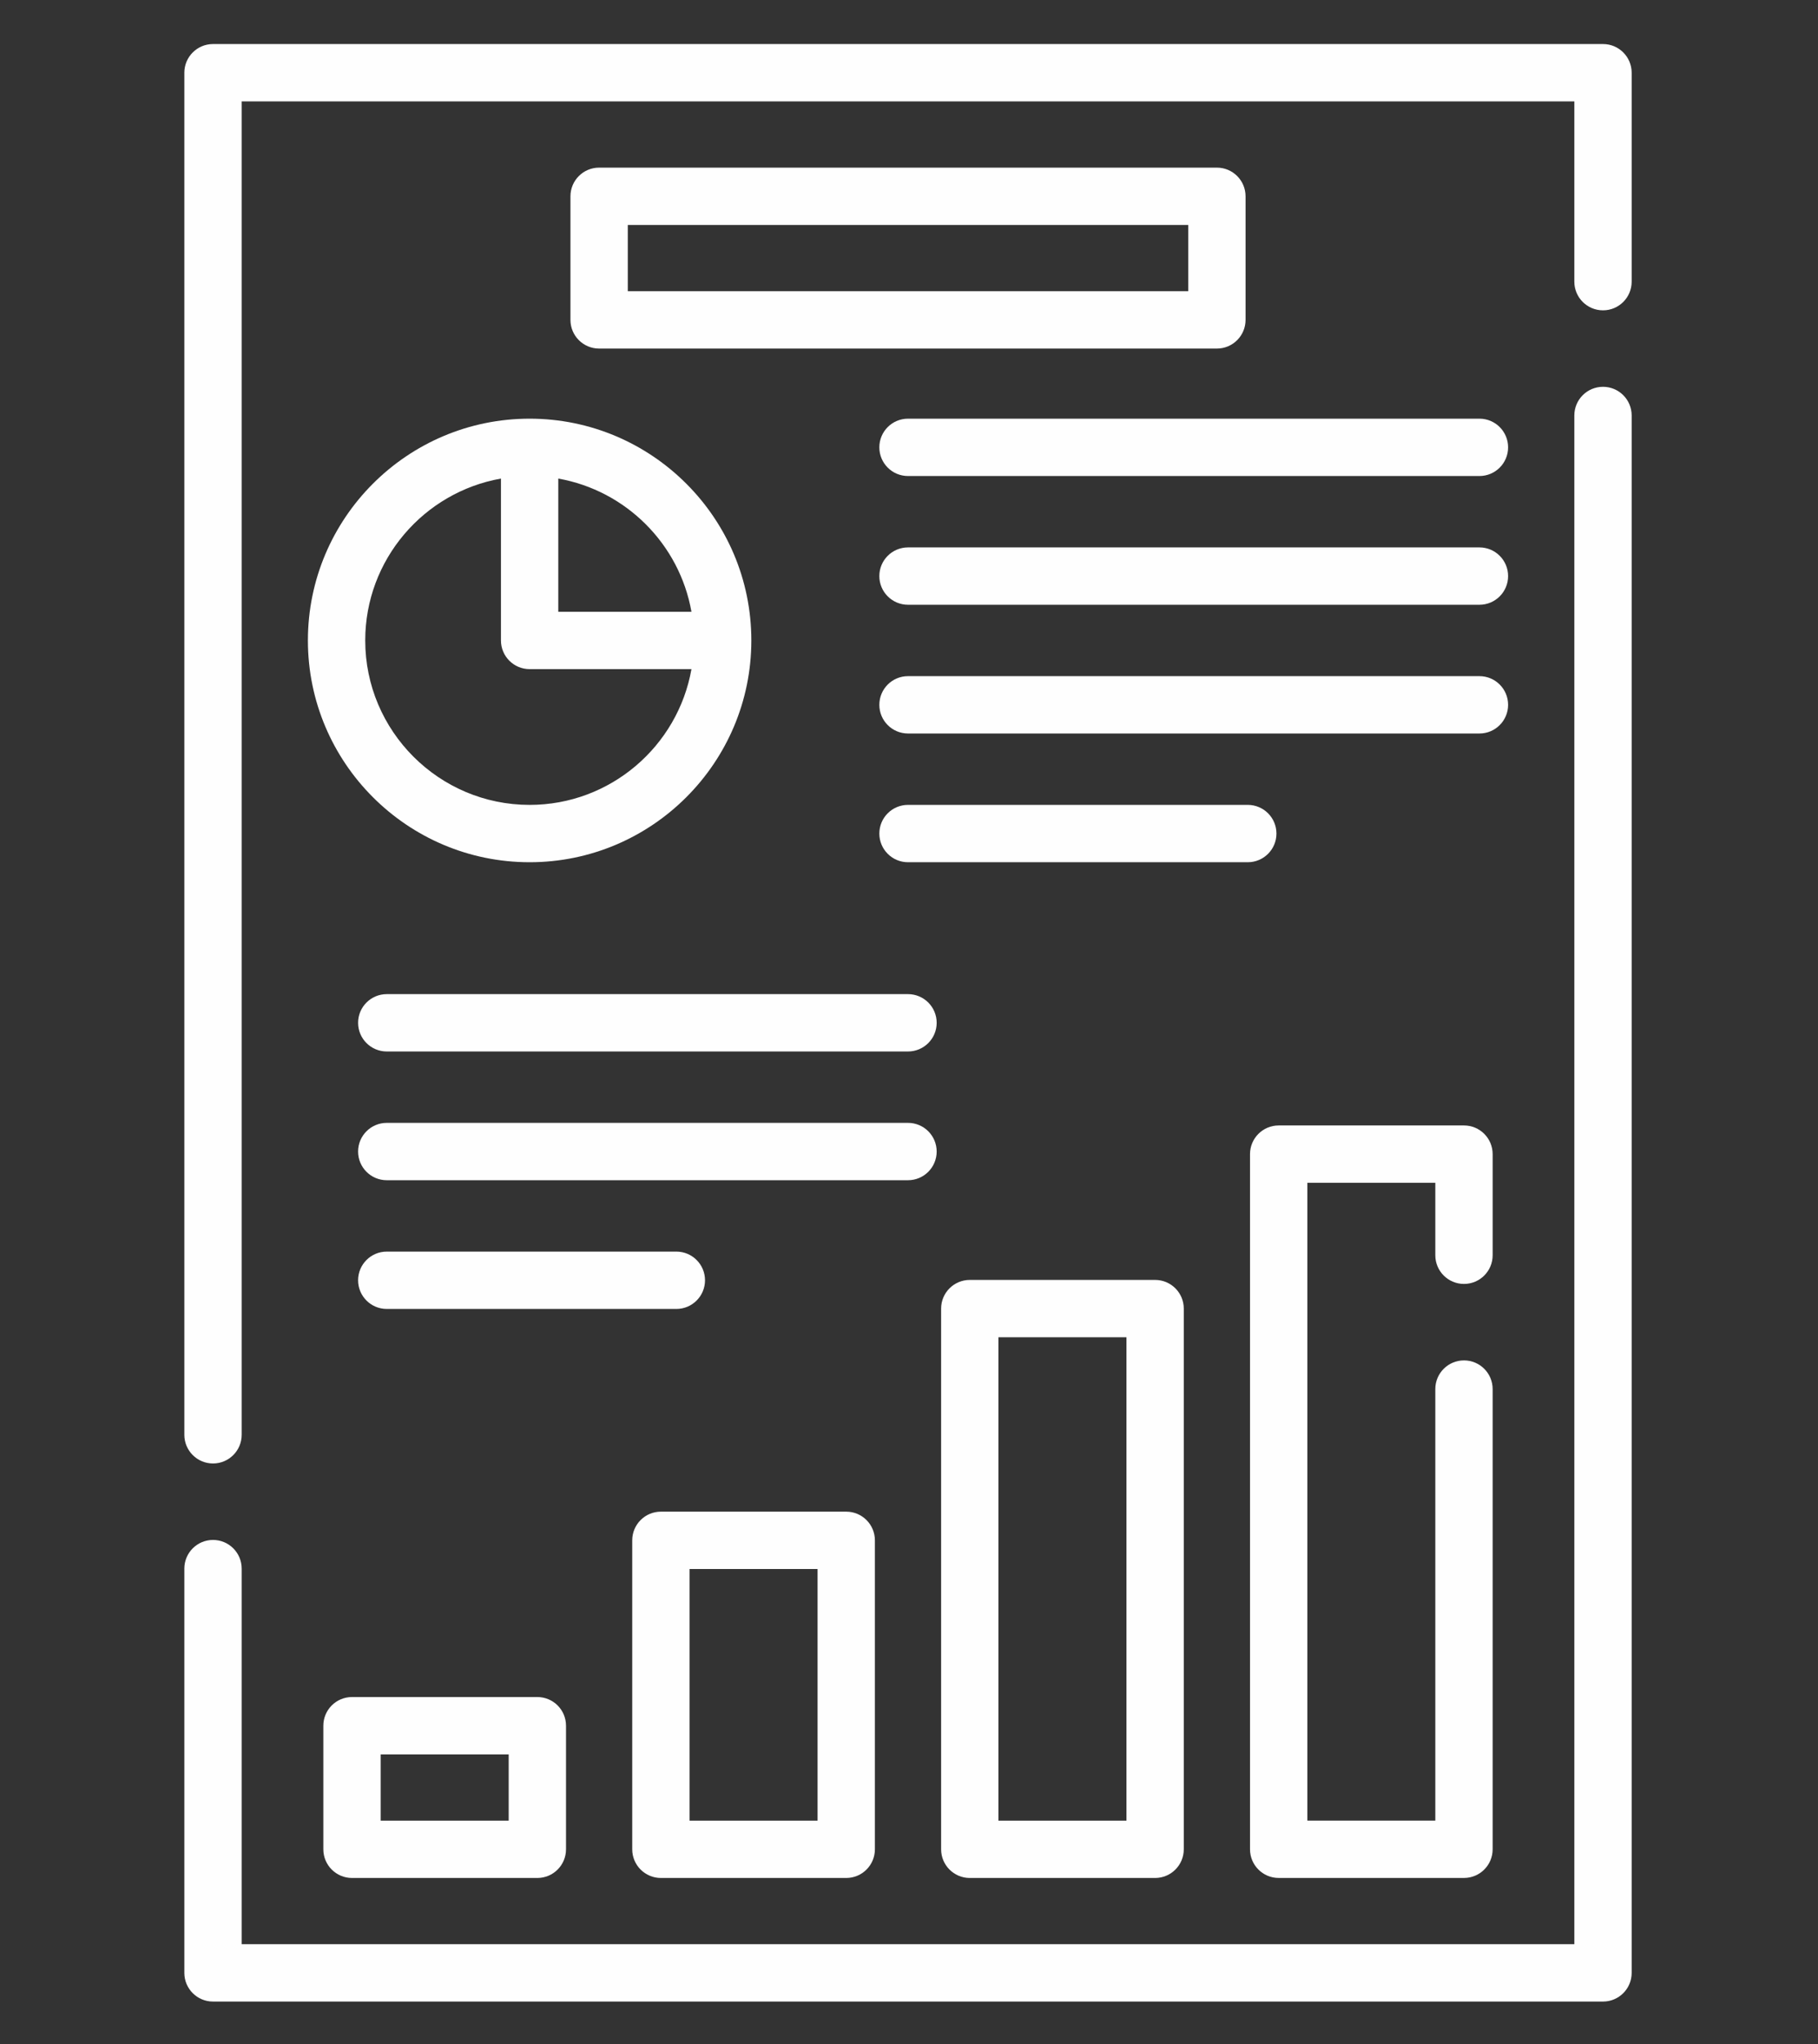
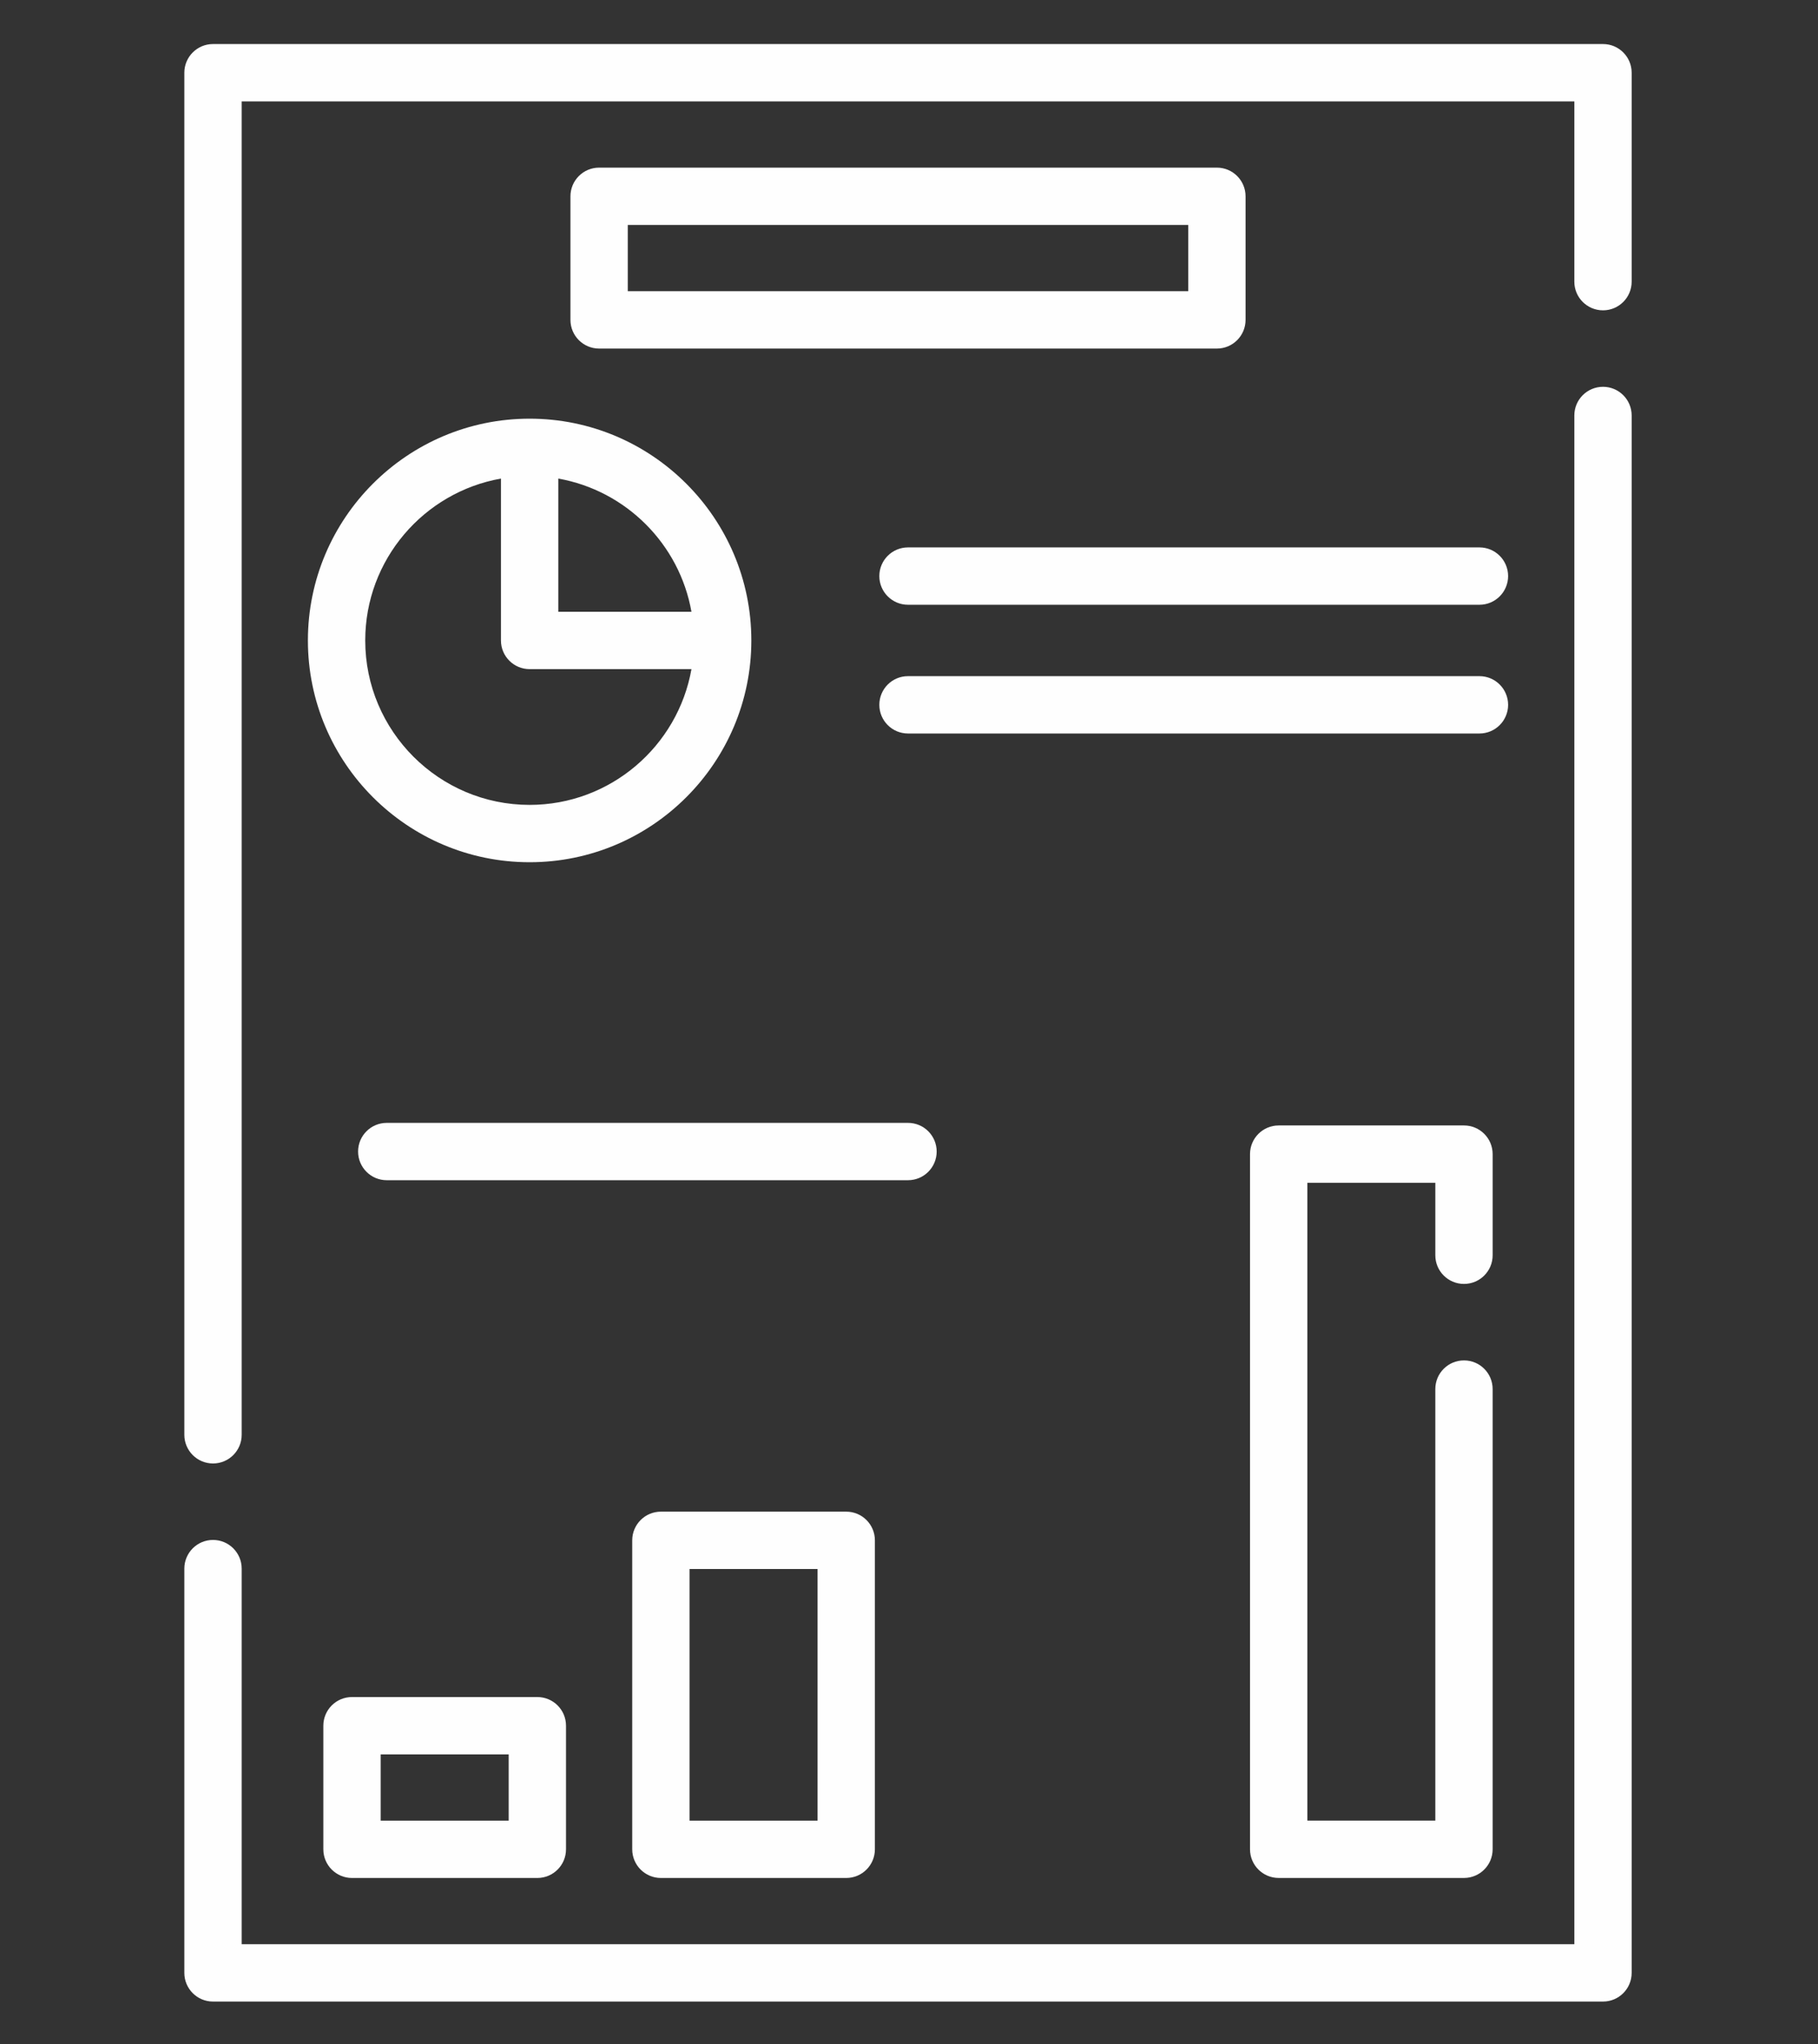
<svg xmlns="http://www.w3.org/2000/svg" xml:space="preserve" width="125.846mm" height="141.464mm" version="1.1" style="shape-rendering:geometricPrecision; text-rendering:geometricPrecision; image-rendering:optimizeQuality; fill-rule:evenodd; clip-rule:evenodd" viewBox="0 0 12584.58 14146.44" enable-background="new 0 0 512 512">
  <rect x="0" y="0" width="12584.58" height="14146.44" fill="#333333" stroke="none" />
  <defs>
    <style type="text/css">
   
    .fil0 {fill:#FEFEFE;fill-rule:nonzero}
   
  </style>
  </defs>
  <g id="Camada_x0020_1">
    <g id="_2272389841616">
      <g>
        <g>
          <path class="fil0" d="M11096.31 304.81l-9621.83 0c-109.62,0 -198.44,88.85 -198.44,198.44l0 9426.04c0,109.59 88.82,198.44 198.44,198.44 109.62,0 198.44,-88.85 198.44,-198.44l0 -9227.6 9224.95 -0.01 0 1247.51c0,109.59 88.82,198.44 198.44,198.44 109.62,0 198.44,-88.85 198.44,-198.44l0 -1445.95c0,-109.59 -88.82,-198.44 -198.44,-198.44l0 0.01z" />
          <path class="fil0" d="M11096.31 2676.8c-109.62,0 -198.44,88.85 -198.44,198.44l0 10579.35 -9224.95 0 0 -2599.27c0,-109.59 -88.82,-198.44 -198.44,-198.44 -109.62,0 -198.44,88.85 -198.44,198.44l0 2797.7c0,109.59 88.82,198.44 198.44,198.44l9621.83 0c109.62,0 198.44,-88.85 198.44,-198.44l0 -10777.79c0,-109.59 -88.82,-198.44 -198.44,-198.44l0 0.01z" />
          <path class="fil0" d="M2131.34 4432.15c0,846.3 688.5,1534.8 1534.8,1534.8 846.3,0 1534.8,-688.5 1534.8,-1534.8 0,-846.3 -688.5,-1534.8 -1534.8,-1534.8 -846.3,0 -1534.8,688.5 -1534.8,1534.8zm1534.79 1137.92c-627.46,0 -1137.92,-510.46 -1137.92,-1137.92 0,-559.75 406.35,-1026.05 939.48,-1120.25l0 1120.25c0,109.59 88.82,198.44 198.44,198.44l1120.25 0c-94.22,533.14 -560.49,939.48 -1120.25,939.48zm1120.25 -1336.36l-921.81 0 0 -921.81c468.63,82.81 838.99,453.18 921.81,921.81z" />
          <path class="fil0" d="M2436.66 11744.06c-109.62,0 -198.44,88.85 -198.44,198.44l0 855.27c0,109.59 88.82,198.44 198.44,198.44l1282.92 -0.01c109.62,0 198.44,-88.85 198.44,-198.44l0 -855.27c0,-109.59 -88.82,-198.44 -198.44,-198.44l-1282.92 0.01zm1084.48 855.26l-886.04 0 0 -458.39 886.04 0 0 458.39z" />
          <path class="fil0" d="M4574.87 12996.2l1282.88 0c109.62,0 198.44,-88.85 198.44,-198.44l0 -2138.18c0,-109.59 -88.82,-198.44 -198.44,-198.44l-1282.88 0.01c-109.62,0 -198.44,88.85 -198.44,198.44l0 2138.18c0,109.59 88.82,198.44 198.44,198.44l0 -0.01zm198.44 -2138.18l886.01 0 0 1741.3 -886.01 0 0 -1741.3z" />
-           <path class="fil0" d="M6713.05 8857.51c-109.62,0 -198.44,88.85 -198.44,198.44l0 3741.82c0,109.59 88.82,198.44 198.44,198.44l1282.88 -0.01c109.62,0 198.44,-88.85 198.44,-198.44l0 -3741.82c0,-109.59 -88.82,-198.44 -198.44,-198.44l-1282.88 0.01zm1084.44 3741.81l-886.01 0 0 -3344.94 886.01 0 0 3344.94z" />
          <path class="fil0" d="M10134.02 8885.23c109.62,0 198.44,-88.85 198.44,-198.44l0 -699.82c0,-109.59 -88.82,-198.44 -198.44,-198.44l-1282.7 0.01c-109.62,0 -198.44,88.85 -198.44,198.44l0 4810.65c0,109.59 88.82,198.44 198.44,198.44l1282.67 0c109.62,0 198.44,-88.85 198.44,-198.44l0 -3184.79c0,-109.59 -88.82,-198.44 -198.44,-198.44 -109.62,0 -198.44,88.85 -198.44,198.44l0 2986.35 -885.79 0 0 -4413.78 885.8 0 0 501.39c0.03,109.59 88.85,198.44 198.46,198.44l0 -0.01z" />
          <path class="fil0" d="M8423.57 1160.07l-4276.35 0c-109.62,0 -198.44,88.85 -198.44,198.44l0 855.27c0,109.59 88.82,198.44 198.44,198.44l4276.37 -0.01c109.62,0 198.44,-88.85 198.44,-198.44l0 -855.27c-0.03,-109.59 -88.85,-198.44 -198.46,-198.44l0 0.01zm-198.43 855.27l-3879.48 0 0 -458.39 3879.51 0 0 458.39 -0.03 0z" />
-           <path class="fil0" d="M10241.02 2897.35l-3955.62 0c-109.62,0 -198.44,88.85 -198.44,198.44 0,109.59 88.82,198.44 198.44,198.44l3955.62 0c109.62,0 198.44,-88.85 198.44,-198.44 0,-109.59 -88.85,-198.44 -198.44,-198.44z" />
-           <path class="fil0" d="M10241.02 3788.26l-3955.62 0c-109.62,0 -198.44,88.85 -198.44,198.44 0,109.59 88.82,198.44 198.44,198.44l3955.62 -0.01c109.62,0 198.44,-88.85 198.44,-198.44 0,-109.59 -88.85,-198.44 -198.44,-198.44l0 0.01z" />
+           <path class="fil0" d="M10241.02 3788.26l-3955.62 0c-109.62,0 -198.44,88.85 -198.44,198.44 0,109.59 88.82,198.44 198.44,198.44l3955.62 -0.01c109.62,0 198.44,-88.85 198.44,-198.44 0,-109.59 -88.85,-198.44 -198.44,-198.44z" />
          <path class="fil0" d="M10439.45 4877.6c0,-109.59 -88.82,-198.44 -198.44,-198.44l-3955.61 0c-109.62,0 -198.44,88.85 -198.44,198.44 0,109.59 88.82,198.44 198.44,198.44l3955.62 0c109.59,0 198.44,-88.85 198.44,-198.44l-0.01 0z" />
-           <path class="fil0" d="M8835.84 5768.51c0,-109.59 -88.82,-198.44 -198.44,-198.44l-2352 0c-109.62,0 -198.44,88.85 -198.44,198.44 0,109.59 88.82,198.44 198.44,198.44l2352 -0.01c109.59,0 198.44,-88.85 198.44,-198.44l0 0.01z" />
-           <path class="fil0" d="M6285.4 6879.7l-3608.18 0c-109.62,0 -198.44,88.85 -198.44,198.44 0,109.59 88.82,198.44 198.44,198.44l3608.18 0c109.62,0 198.44,-88.85 198.44,-198.44 0,-109.59 -88.82,-198.44 -198.44,-198.44z" />
          <path class="fil0" d="M6483.84 7969.04c0,-109.59 -88.82,-198.44 -198.44,-198.44l-3608.18 0c-109.62,0 -198.44,88.85 -198.44,198.44 0,109.59 88.82,198.44 198.44,198.44l3608.18 -0.01c109.62,0 198.44,-88.85 198.44,-198.44l0 0.01z" />
-           <path class="fil0" d="M4880.22 8859.94c0,-109.59 -88.82,-198.44 -198.44,-198.44l-2004.56 0c-109.62,0 -198.44,88.85 -198.44,198.44 0,109.59 88.82,198.44 198.44,198.44l2004.57 0c109.59,0 198.44,-88.85 198.44,-198.44l-0.01 0z" />
        </g>
      </g>
    </g>
  </g>
</svg>